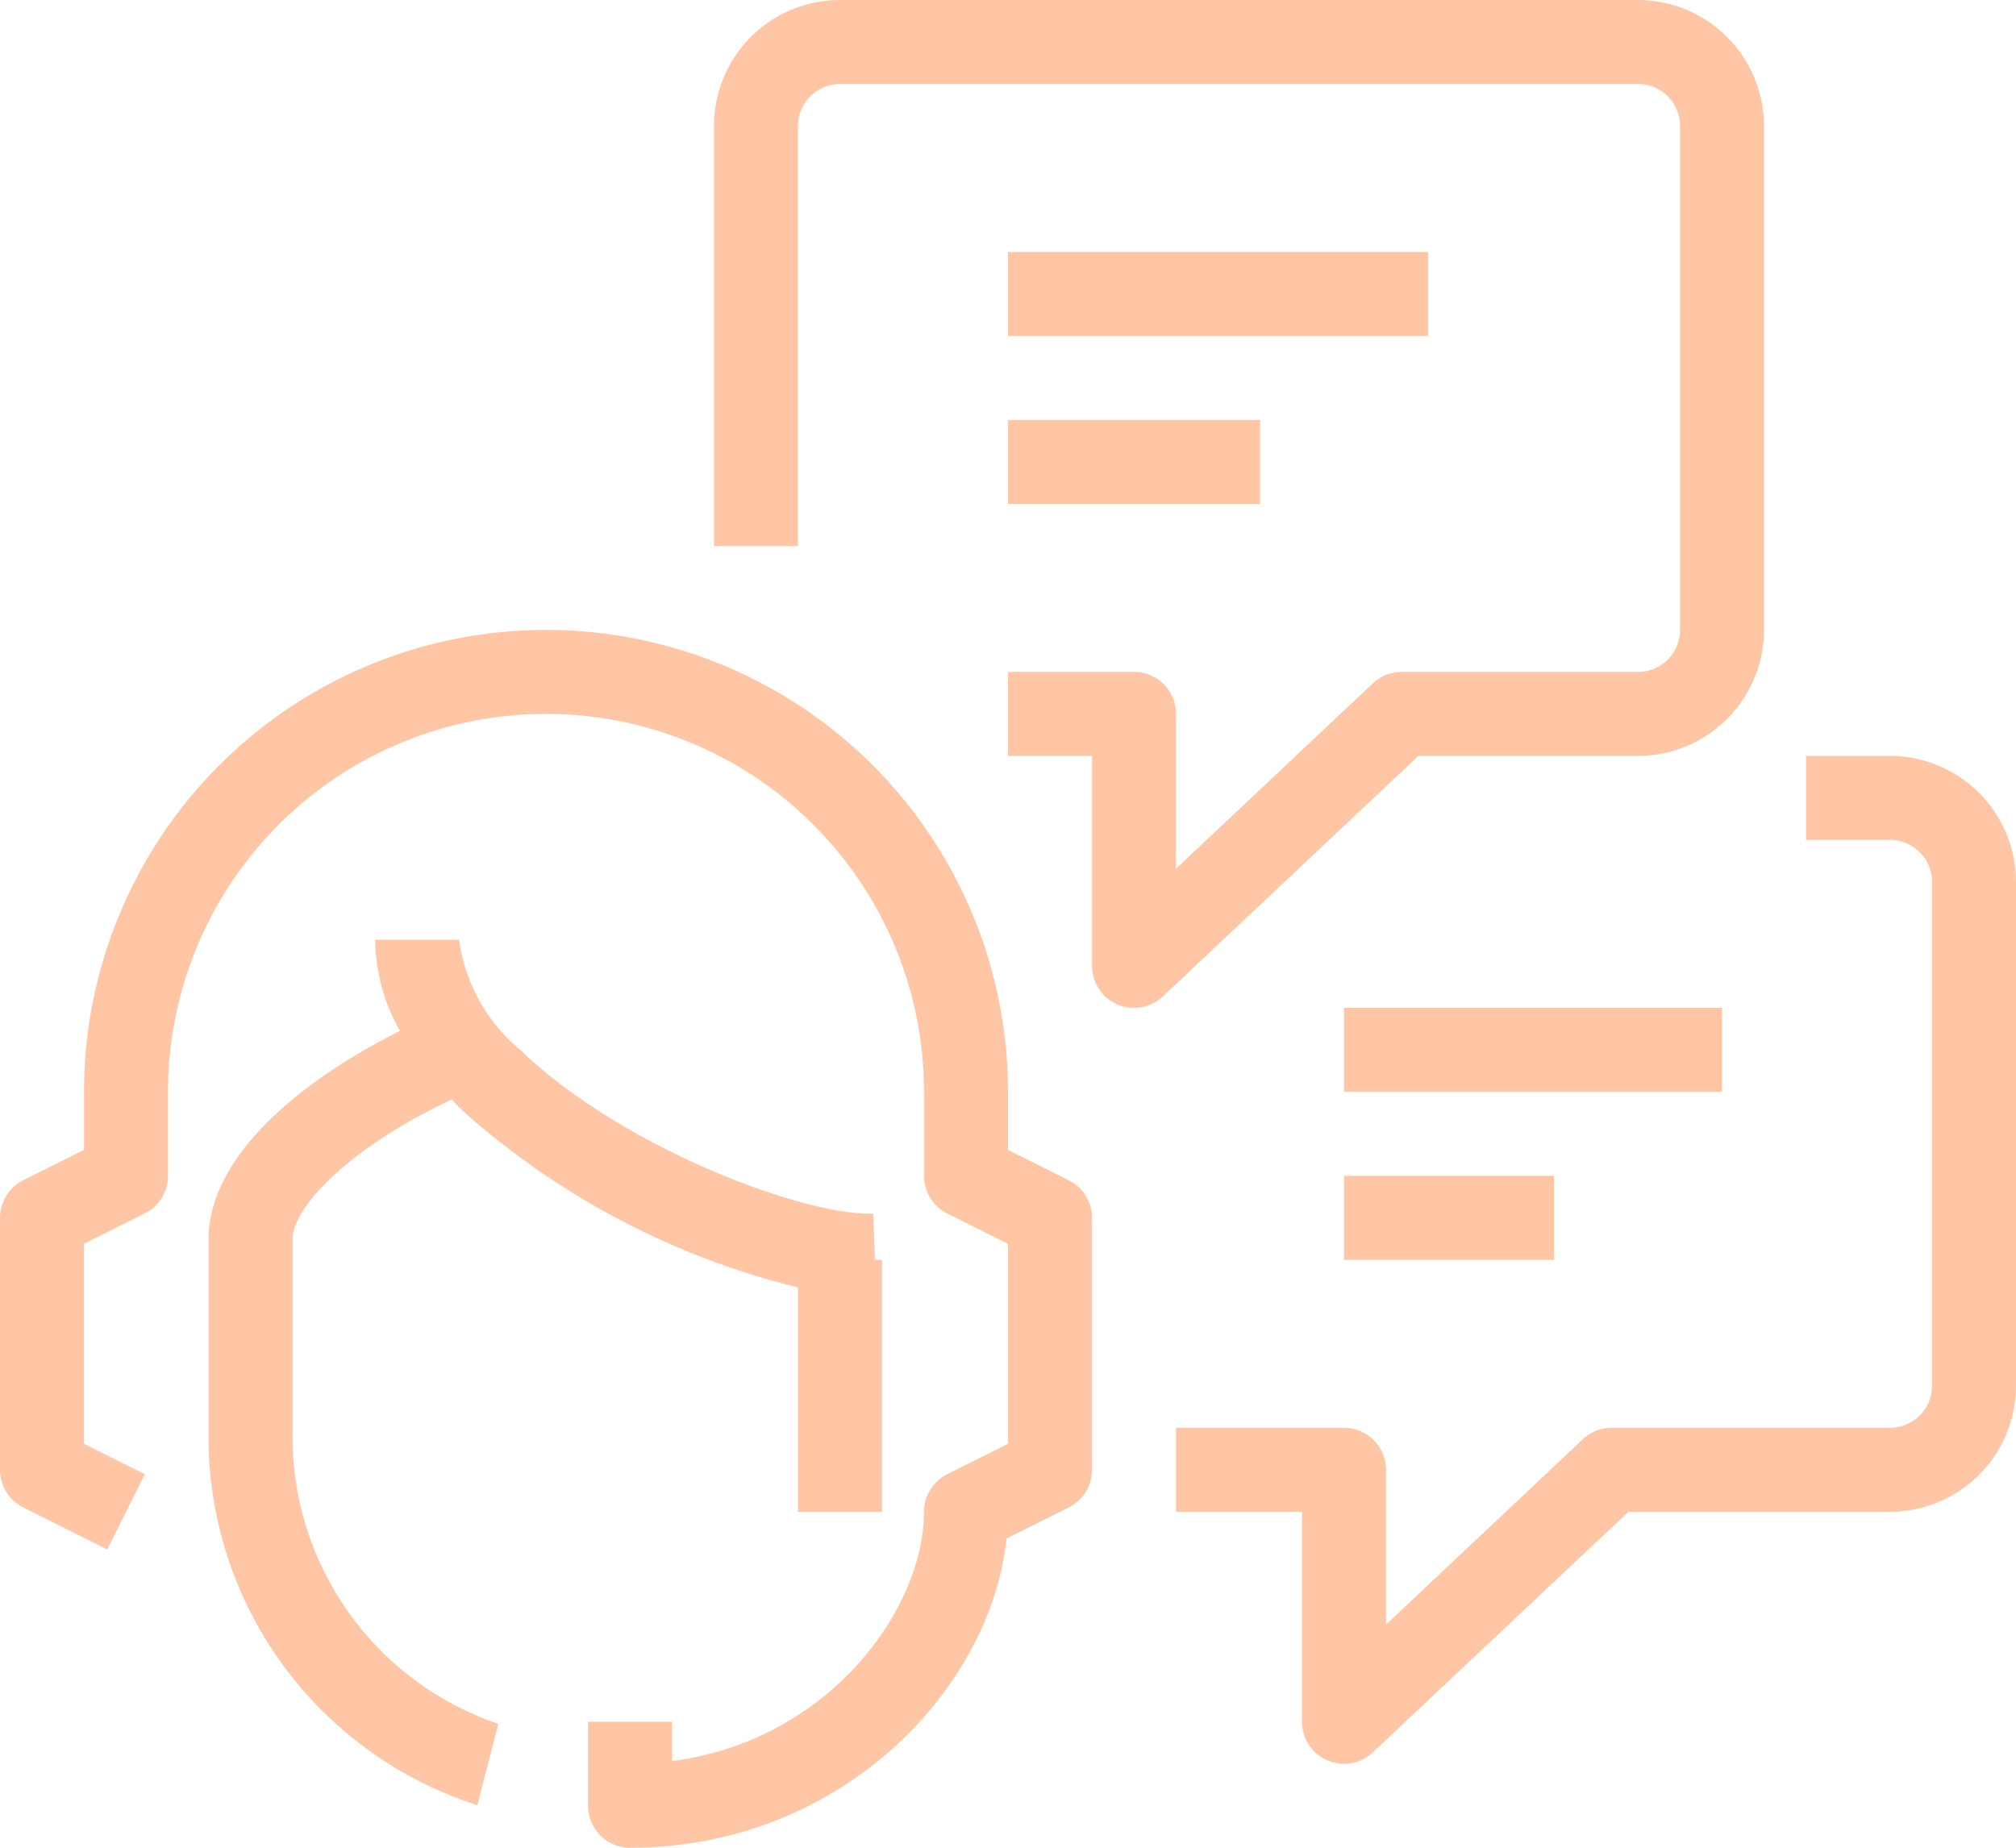
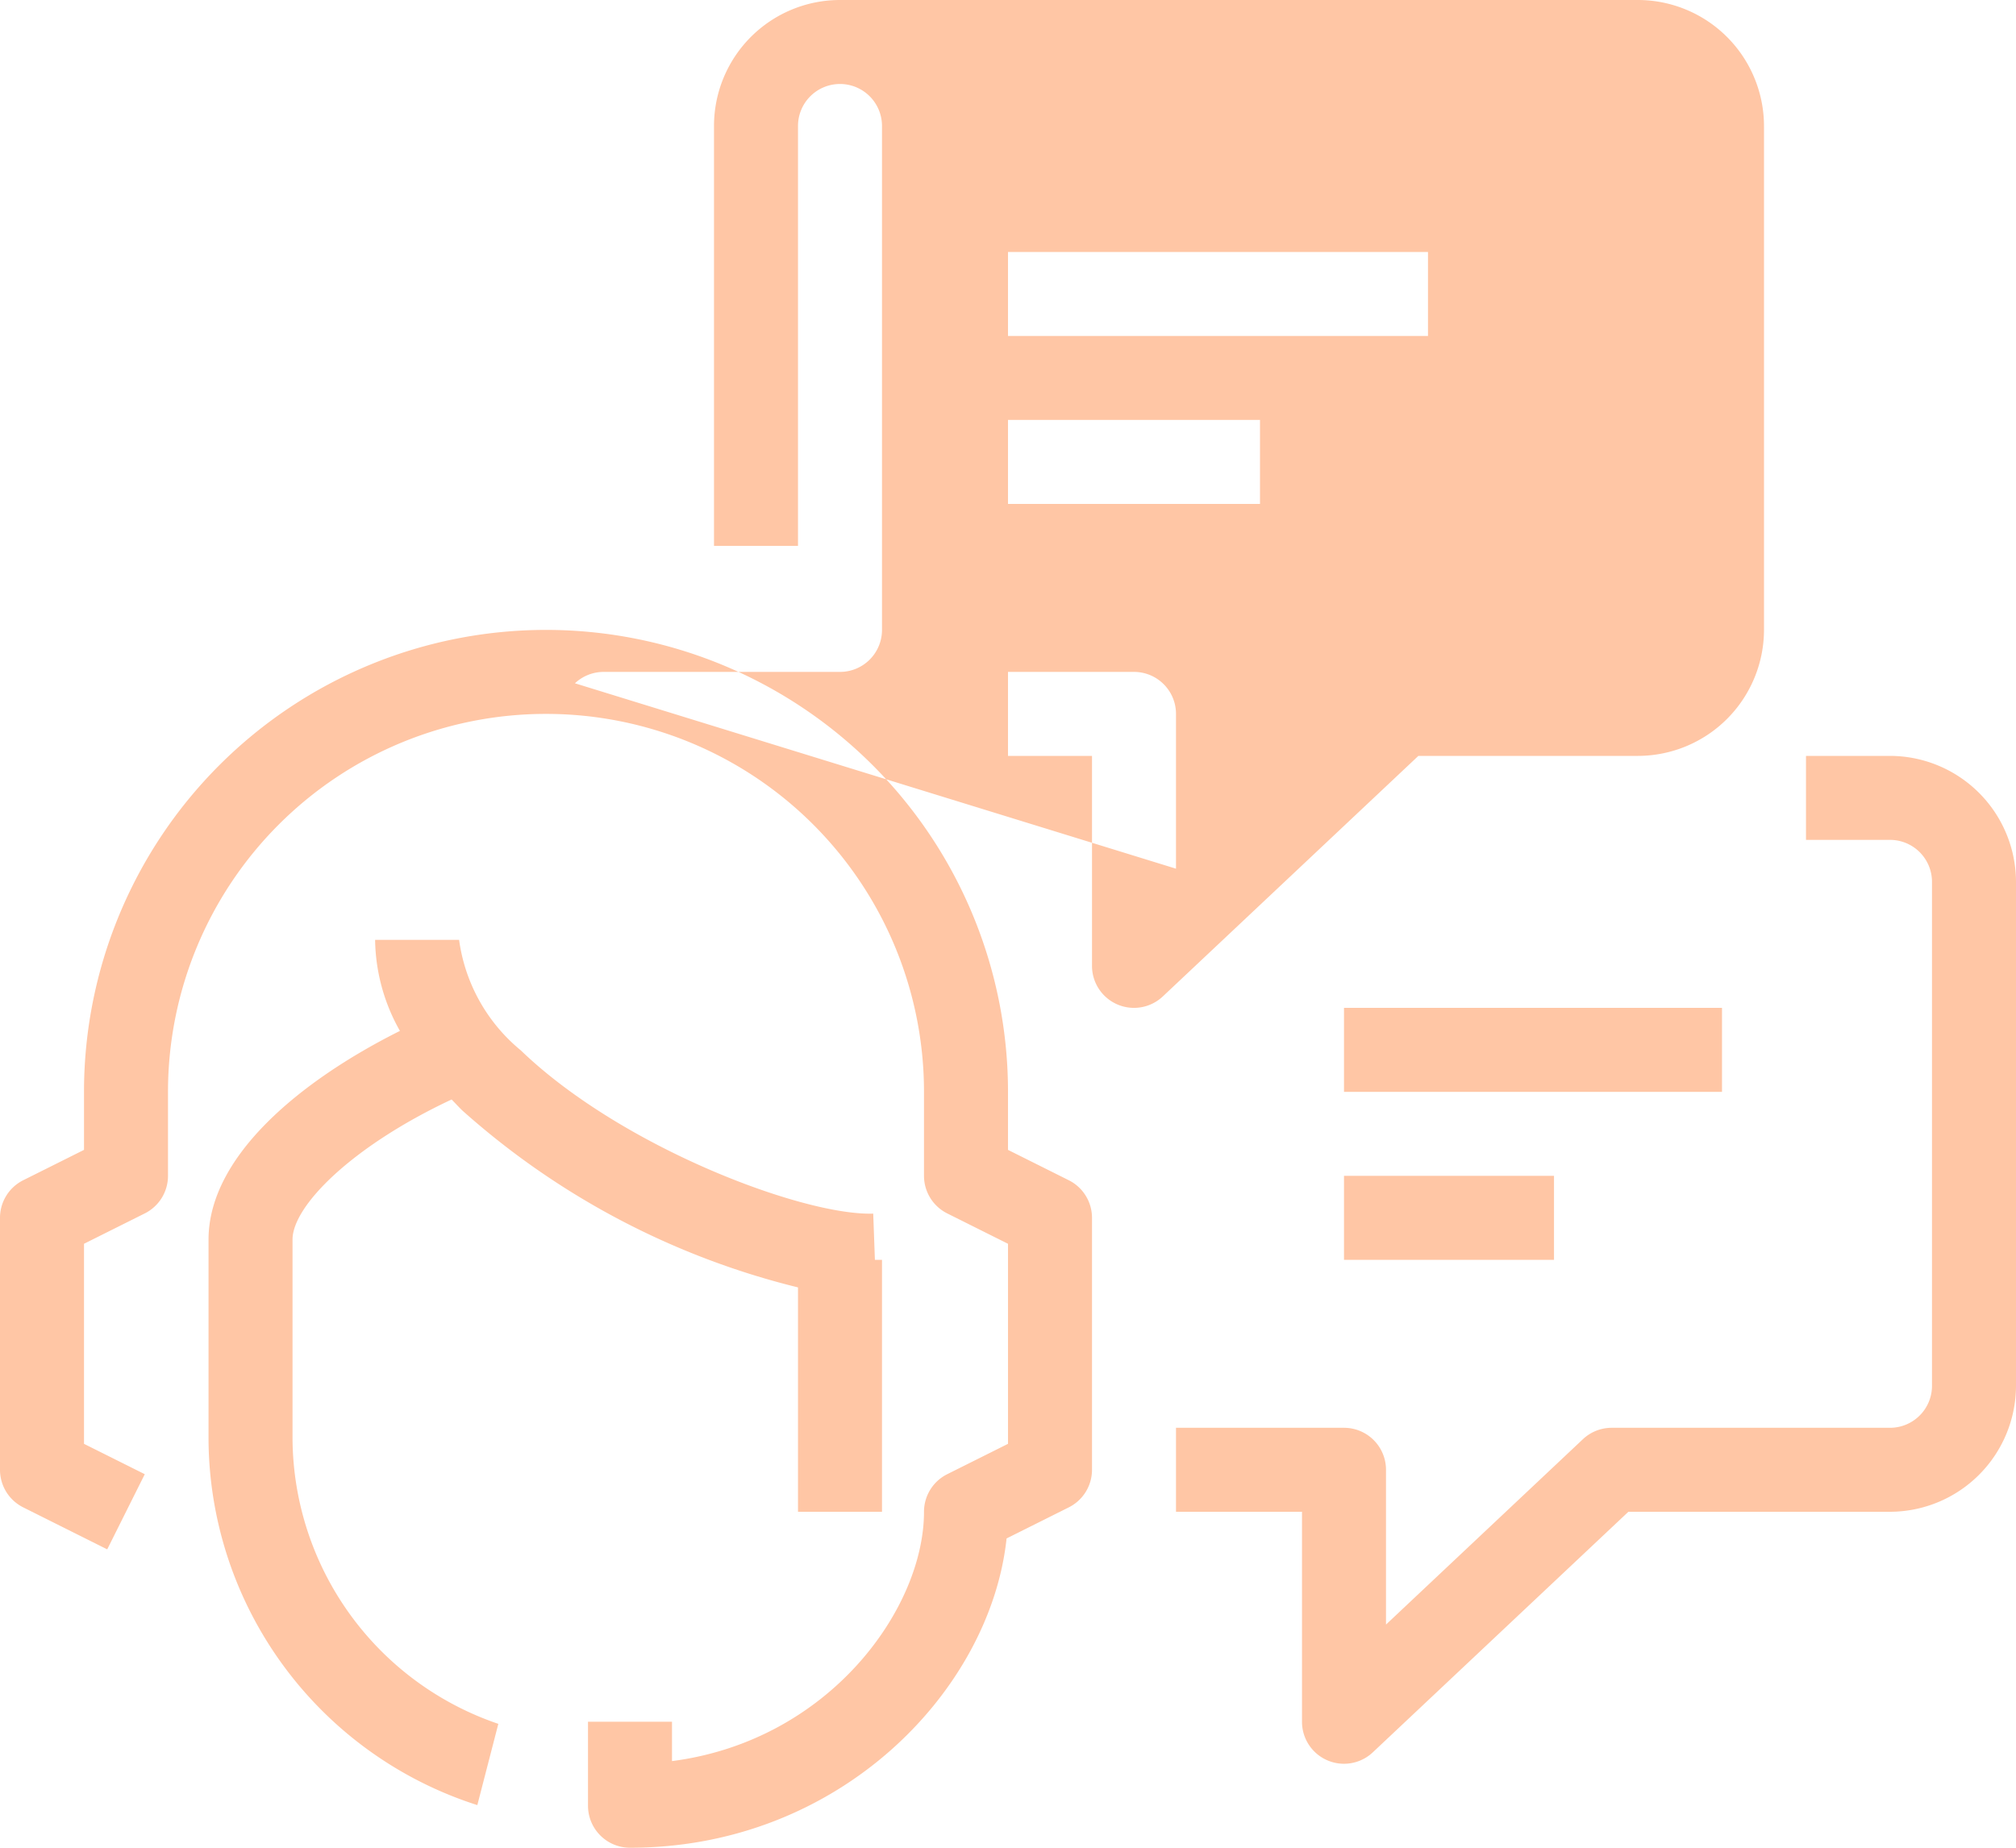
<svg xmlns="http://www.w3.org/2000/svg" width="48" height="44" viewBox="0 0 48 44">
  <defs>
    <style>
      .cls-1 {
        fill: #ffc6a5;
        fill-rule: evenodd;
      }
    </style>
  </defs>
-   <path id="Фигура_3.svg" data-name="Фигура 3.svg" class="cls-1" d="M999,768a3.006,3.006,0,0,0,3-3V753a3.006,3.006,0,0,0-3-3H980a3,3,0,0,0-3,3v10h2V753a1,1,0,0,1,1-1h19a1,1,0,0,1,1,1v12a1,1,0,0,1-1,1h-5.625a1,1,0,0,0-.686.271L988,770.686V767a1,1,0,0,0-1-1h-3v2h2v5a1,1,0,0,0,1.685.729L993.771,768H999Zm6,0h-2v2h2a1,1,0,0,1,1,1v12a1,1,0,0,1-1,1h-6.625a1,1,0,0,0-.686.271L993,788.686V785a1,1,0,0,0-1-1h-4v2h3v5a1,1,0,0,0,1.685.729L998.771,786H1005a3.006,3.006,0,0,0,3-3V771A3.006,3.006,0,0,0,1005,768Zm-11-12H984v2h10v-2Zm-10,6h6v-2h-6v2Zm17,12h-9v2h9v-2Zm-9,6h5v-2h-5v2Zm-25.035,4.275v-4.758c0-.8,1.414-2.222,3.788-3.335,0.086,0.088.167,0.178,0.259,0.266A18.684,18.684,0,0,0,979,780.657V786h2v-6h-0.169l-0.04-1.1c-1.668.054-6-1.582-8.391-3.888a4.125,4.125,0,0,1-1.469-2.631h-2a4.518,4.518,0,0,0,.591,2.168c-2.349,1.175-4.557,2.975-4.557,4.971v4.758a9.2,9.2,0,0,0,6.4,8.707l0.5-1.935A7.218,7.218,0,0,1,966.965,784.275Zm18.482-6.17L984,777.382V776a11,11,0,0,0-22,0v1.382l-1.447.723A1,1,0,0,0,960,779v6a1,1,0,0,0,.553.895l2,1,0.894-1.79L962,784.382v-4.764l1.447-.723A1,1,0,0,0,964,778v-2a9,9,0,0,1,18,0v2a1,1,0,0,0,.553.895L984,779.618v4.764l-1.447.723A1,1,0,0,0,982,786c0,2.307-2.257,5.452-6,5.937V791h-2v2a1,1,0,0,0,1,1c5.009,0,8.583-3.76,8.966-7.365l1.481-.74A1,1,0,0,0,986,785v-6A1,1,0,0,0,985.447,778.105Z" transform="translate(-960 -750)" />
+   <path id="Фигура_3.svg" data-name="Фигура 3.svg" class="cls-1" d="M999,768a3.006,3.006,0,0,0,3-3V753a3.006,3.006,0,0,0-3-3H980a3,3,0,0,0-3,3v10h2V753a1,1,0,0,1,1-1a1,1,0,0,1,1,1v12a1,1,0,0,1-1,1h-5.625a1,1,0,0,0-.686.271L988,770.686V767a1,1,0,0,0-1-1h-3v2h2v5a1,1,0,0,0,1.685.729L993.771,768H999Zm6,0h-2v2h2a1,1,0,0,1,1,1v12a1,1,0,0,1-1,1h-6.625a1,1,0,0,0-.686.271L993,788.686V785a1,1,0,0,0-1-1h-4v2h3v5a1,1,0,0,0,1.685.729L998.771,786H1005a3.006,3.006,0,0,0,3-3V771A3.006,3.006,0,0,0,1005,768Zm-11-12H984v2h10v-2Zm-10,6h6v-2h-6v2Zm17,12h-9v2h9v-2Zm-9,6h5v-2h-5v2Zm-25.035,4.275v-4.758c0-.8,1.414-2.222,3.788-3.335,0.086,0.088.167,0.178,0.259,0.266A18.684,18.684,0,0,0,979,780.657V786h2v-6h-0.169l-0.04-1.1c-1.668.054-6-1.582-8.391-3.888a4.125,4.125,0,0,1-1.469-2.631h-2a4.518,4.518,0,0,0,.591,2.168c-2.349,1.175-4.557,2.975-4.557,4.971v4.758a9.2,9.2,0,0,0,6.4,8.707l0.5-1.935A7.218,7.218,0,0,1,966.965,784.275Zm18.482-6.17L984,777.382V776a11,11,0,0,0-22,0v1.382l-1.447.723A1,1,0,0,0,960,779v6a1,1,0,0,0,.553.895l2,1,0.894-1.79L962,784.382v-4.764l1.447-.723A1,1,0,0,0,964,778v-2a9,9,0,0,1,18,0v2a1,1,0,0,0,.553.895L984,779.618v4.764l-1.447.723A1,1,0,0,0,982,786c0,2.307-2.257,5.452-6,5.937V791h-2v2a1,1,0,0,0,1,1c5.009,0,8.583-3.76,8.966-7.365l1.481-.74A1,1,0,0,0,986,785v-6A1,1,0,0,0,985.447,778.105Z" transform="translate(-960 -750)" />
</svg>